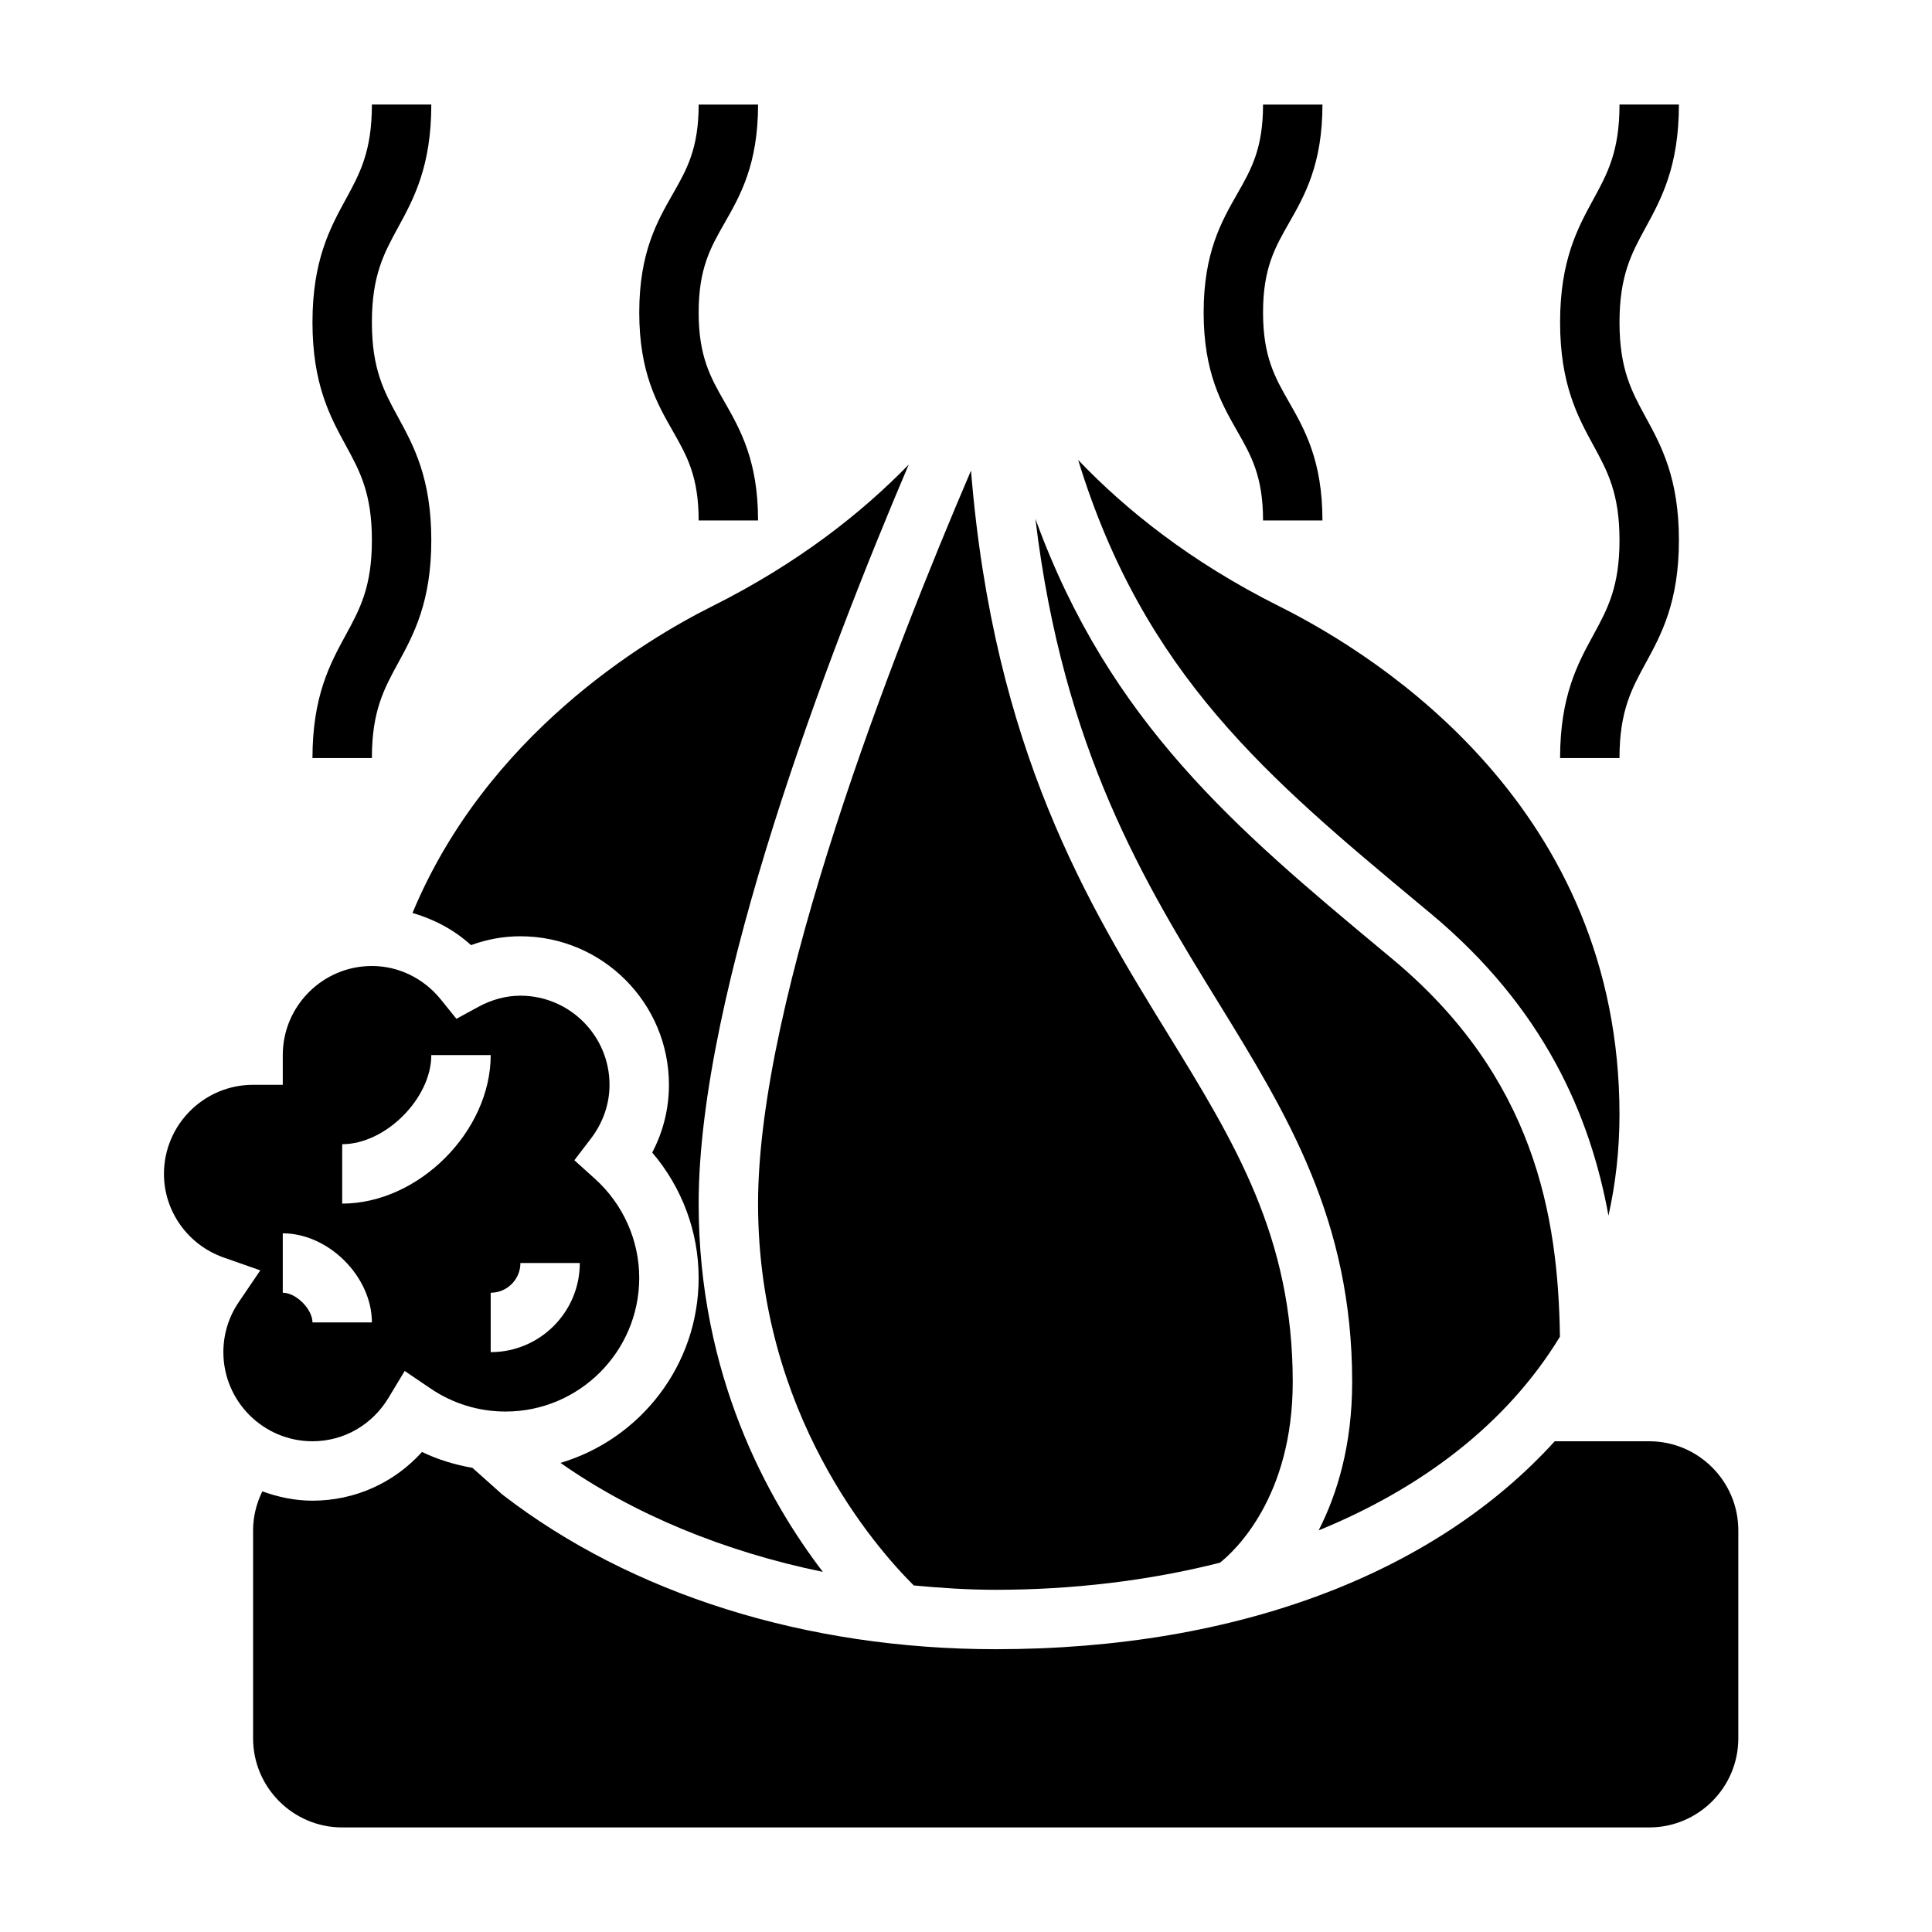
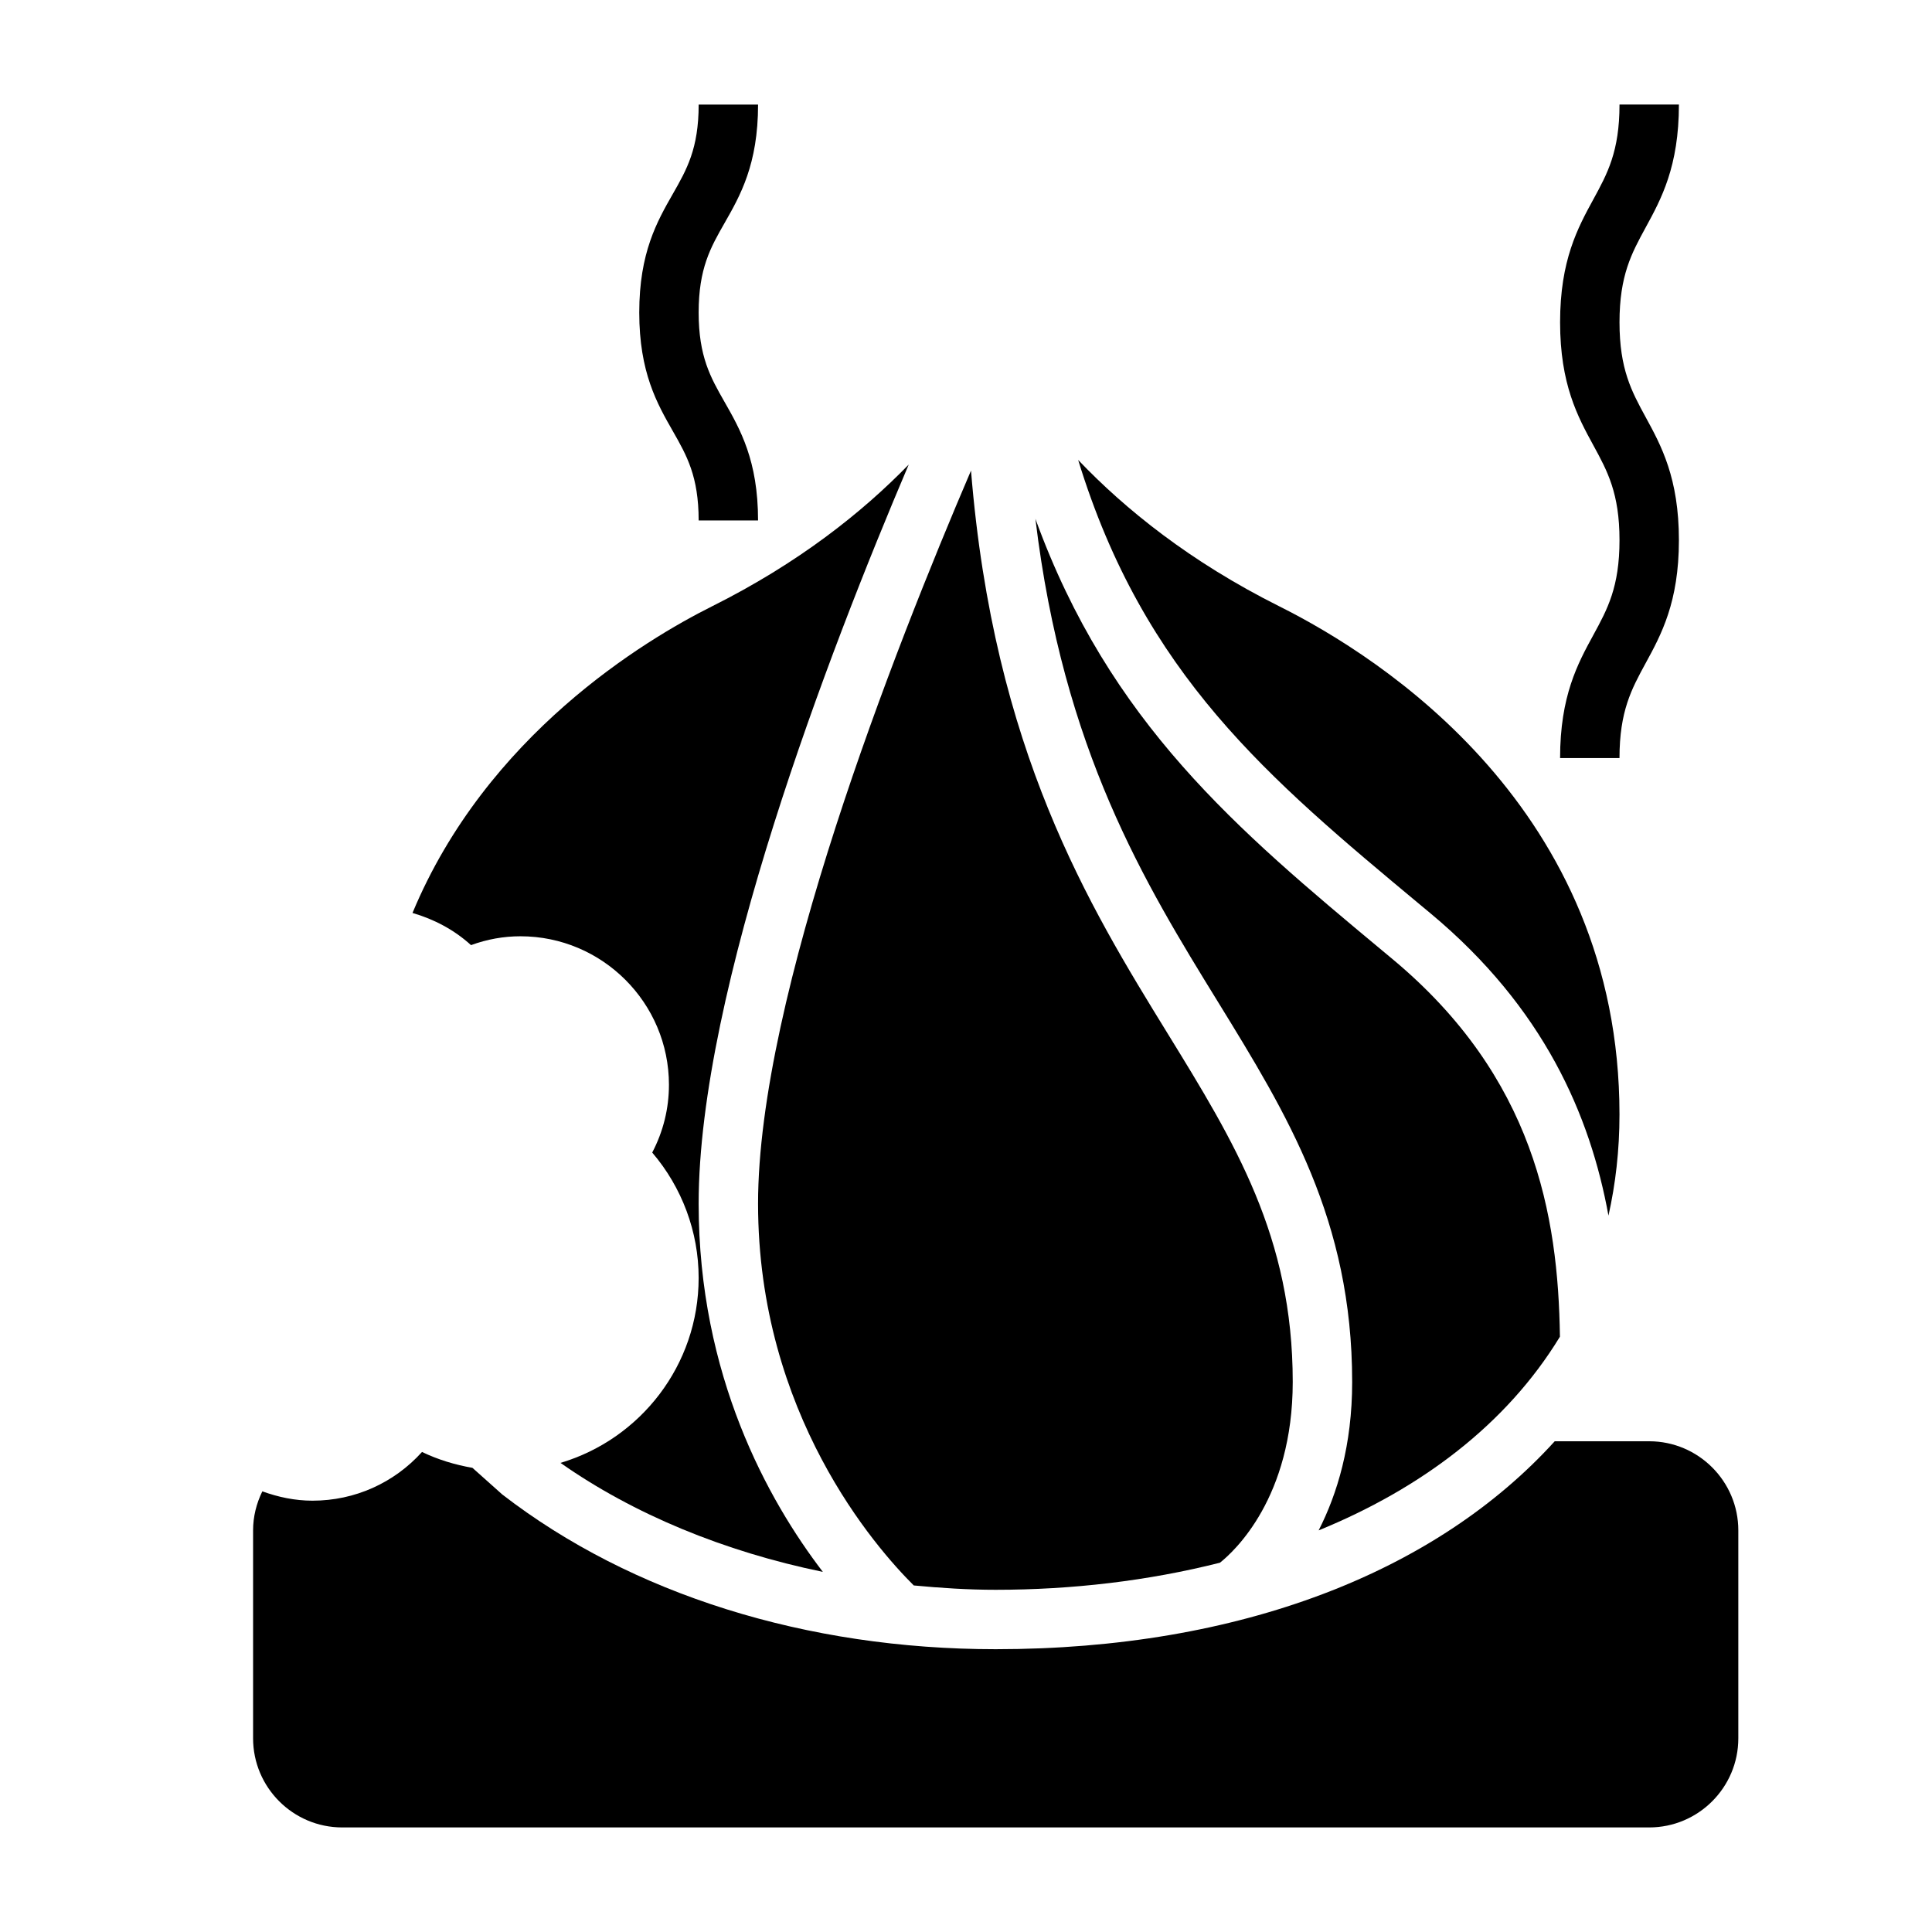
<svg xmlns="http://www.w3.org/2000/svg" fill="#000000" width="800px" height="800px" version="1.1" viewBox="144 144 512 512">
  <g>
    <path d="m329.15 281.92h15.742c0-15.871-4.738-24.145-8.91-31.457-3.664-6.422-6.832-11.965-6.832-23.648s3.164-17.223 6.832-23.648c4.176-7.312 8.914-15.586 8.914-31.453h-15.742c0 11.684-3.164 17.223-6.832 23.648-4.176 7.312-8.914 15.586-8.914 31.453 0 15.871 4.738 24.145 8.91 31.457 3.668 6.426 6.832 11.965 6.832 23.648z" />
-     <path d="m478.72 281.92h15.742c0-15.871-4.738-24.145-8.91-31.457-3.668-6.422-6.832-11.965-6.832-23.648s3.164-17.223 6.832-23.648c4.172-7.312 8.91-15.586 8.91-31.453h-15.742c0 11.684-3.164 17.223-6.832 23.648-4.172 7.312-8.91 15.586-8.91 31.453 0 15.871 4.738 24.145 8.91 31.457 3.668 6.426 6.832 11.965 6.832 23.648z" />
-     <path d="m226.81 344.89h15.742c0-12.43 3.203-18.301 6.91-25.105 4.144-7.586 8.836-16.199 8.836-32.637 0-16.445-4.691-25.059-8.832-32.637-3.707-6.809-6.91-12.684-6.91-25.105 0-12.414 3.203-18.285 6.91-25.082 4.141-7.586 8.832-16.18 8.832-32.617h-15.742c0 12.414-3.203 18.285-6.91 25.082-4.144 7.586-8.836 16.184-8.836 32.617 0 16.438 4.691 25.047 8.832 32.637 3.711 6.805 6.914 12.676 6.914 25.105 0 12.422-3.203 18.293-6.91 25.098-4.144 7.586-8.836 16.199-8.836 32.645z" />
    <path d="m557.44 344.89h15.742c0-12.43 3.203-18.301 6.91-25.105 4.144-7.586 8.836-16.199 8.836-32.637 0-16.445-4.691-25.059-8.832-32.637-3.707-6.809-6.91-12.684-6.91-25.105 0-12.414 3.203-18.285 6.91-25.082 4.141-7.586 8.832-16.18 8.832-32.617h-15.742c0 12.414-3.203 18.285-6.91 25.082-4.144 7.586-8.836 16.184-8.836 32.617 0 16.438 4.691 25.047 8.832 32.637 3.711 6.805 6.914 12.676 6.914 25.105 0 12.422-3.203 18.293-6.91 25.098-4.144 7.586-8.836 16.199-8.836 32.645z" />
    <path d="m520.39 383.8 2.731 2.266c30.031 25.023 42.312 53.523 47.137 80.09 1.875-8.375 2.922-17.285 2.922-26.801 0-80.863-63.016-121.11-90.109-134.65-23.648-11.824-40.895-25.758-53.348-38.816 17.449 56.891 50.316 84.316 90.668 117.91z" />
    <path d="m386.15 564.16c7.172 0.68 14.406 1.152 21.719 1.152 20.184 0 40.398-2.363 59.434-7.18 3.754-2.984 19.285-17.18 19.285-47.926 0-38.438-15.367-63.41-33.156-92.324-20.82-33.832-46.098-74.91-52.105-149.17-20.395 47.605-56.434 139.45-56.434 194.26 0 55.738 31.203 91.195 41.258 101.18z" />
    <path d="m502.34 510.21c0 16.832-3.984 29.758-8.887 39.359 26.953-11.012 49.719-27.961 63.945-51.332-0.457-32.242-6.824-68.785-44.359-100.06l-2.723-2.266c-38.32-31.914-72.281-60.316-91.922-114.43 7.383 61.426 28.969 96.512 48.453 128.15 18.25 29.672 35.492 57.688 35.492 100.58z" />
    <path d="m268.82 394.47c4.258-1.559 8.641-2.348 13.098-2.348 21.703 0 39.359 17.656 39.359 39.359 0 6.289-1.512 12.391-4.434 17.957 7.883 9.227 12.305 21.004 12.305 33.215 0 23.152-15.469 42.738-36.613 49.027 19.355 13.586 43.336 23.496 69.527 28.883-14.508-18.949-32.914-51.965-32.914-97.59 0-56.441 34.535-146.2 55.672-195.86-12.359 12.707-29.246 26.137-52.152 37.582-17.863 8.934-59.758 34.133-79.352 81.246 5.703 1.66 11.031 4.453 15.504 8.523z" />
    <path d="m581.05 525.95h-25.031c-31.371 34.574-83.309 55.105-148.15 55.105-50.105 0-96.551-14.562-130.76-41.004l-7.91-7.062c-4.629-0.805-9.125-2.164-13.359-4.203-7.387 8.188-17.785 12.91-29.027 12.91-4.684 0-9.117-0.961-13.289-2.473-1.562 3.195-2.453 6.676-2.453 10.344v55.105c0 13.02 10.598 23.617 23.617 23.617h346.37c13.02 0 23.617-10.598 23.617-23.617v-55.105c0-13.02-10.598-23.617-23.617-23.617z" />
-     <path d="m246.96 514.43 4.289-7.109 6.871 4.66c5.875 3.984 12.75 6.094 19.855 6.094 19.531 0 35.426-15.895 35.426-35.426 0-9.996-4.297-19.578-11.793-26.316l-5.398-4.856 4.41-5.769c3.207-4.219 4.91-9.141 4.91-14.223 0-13.02-10.598-23.617-23.617-23.617-3.785 0-7.559 1.008-11.195 2.984l-5.762 3.141-4.125-5.109c-4.566-5.652-11.223-8.887-18.277-8.887-13.02 0-23.617 10.598-23.617 23.617v7.871h-7.871c-13.02 0-23.617 10.598-23.617 23.617 0 9.941 6.383 18.852 15.871 22.168l9.66 3.387-5.738 8.461c-2.648 3.902-4.047 8.469-4.047 13.215 0 13.02 10.598 23.617 23.617 23.617 8.27-0.004 15.805-4.309 20.148-11.52zm34.953-35.715h15.742c0 13.02-10.598 23.617-23.617 23.617v-15.742c4.348-0.004 7.875-3.531 7.875-7.875zm-47.23-31.488c11.477 0 23.617-12.137 23.617-23.617h15.742c0 20.23-19.129 39.359-39.359 39.359zm-15.746 39.359v-15.742c12.137 0 23.617 11.477 23.617 23.617h-15.742c-0.004-3.527-4.348-7.875-7.875-7.875z" />
  </g>
</svg>